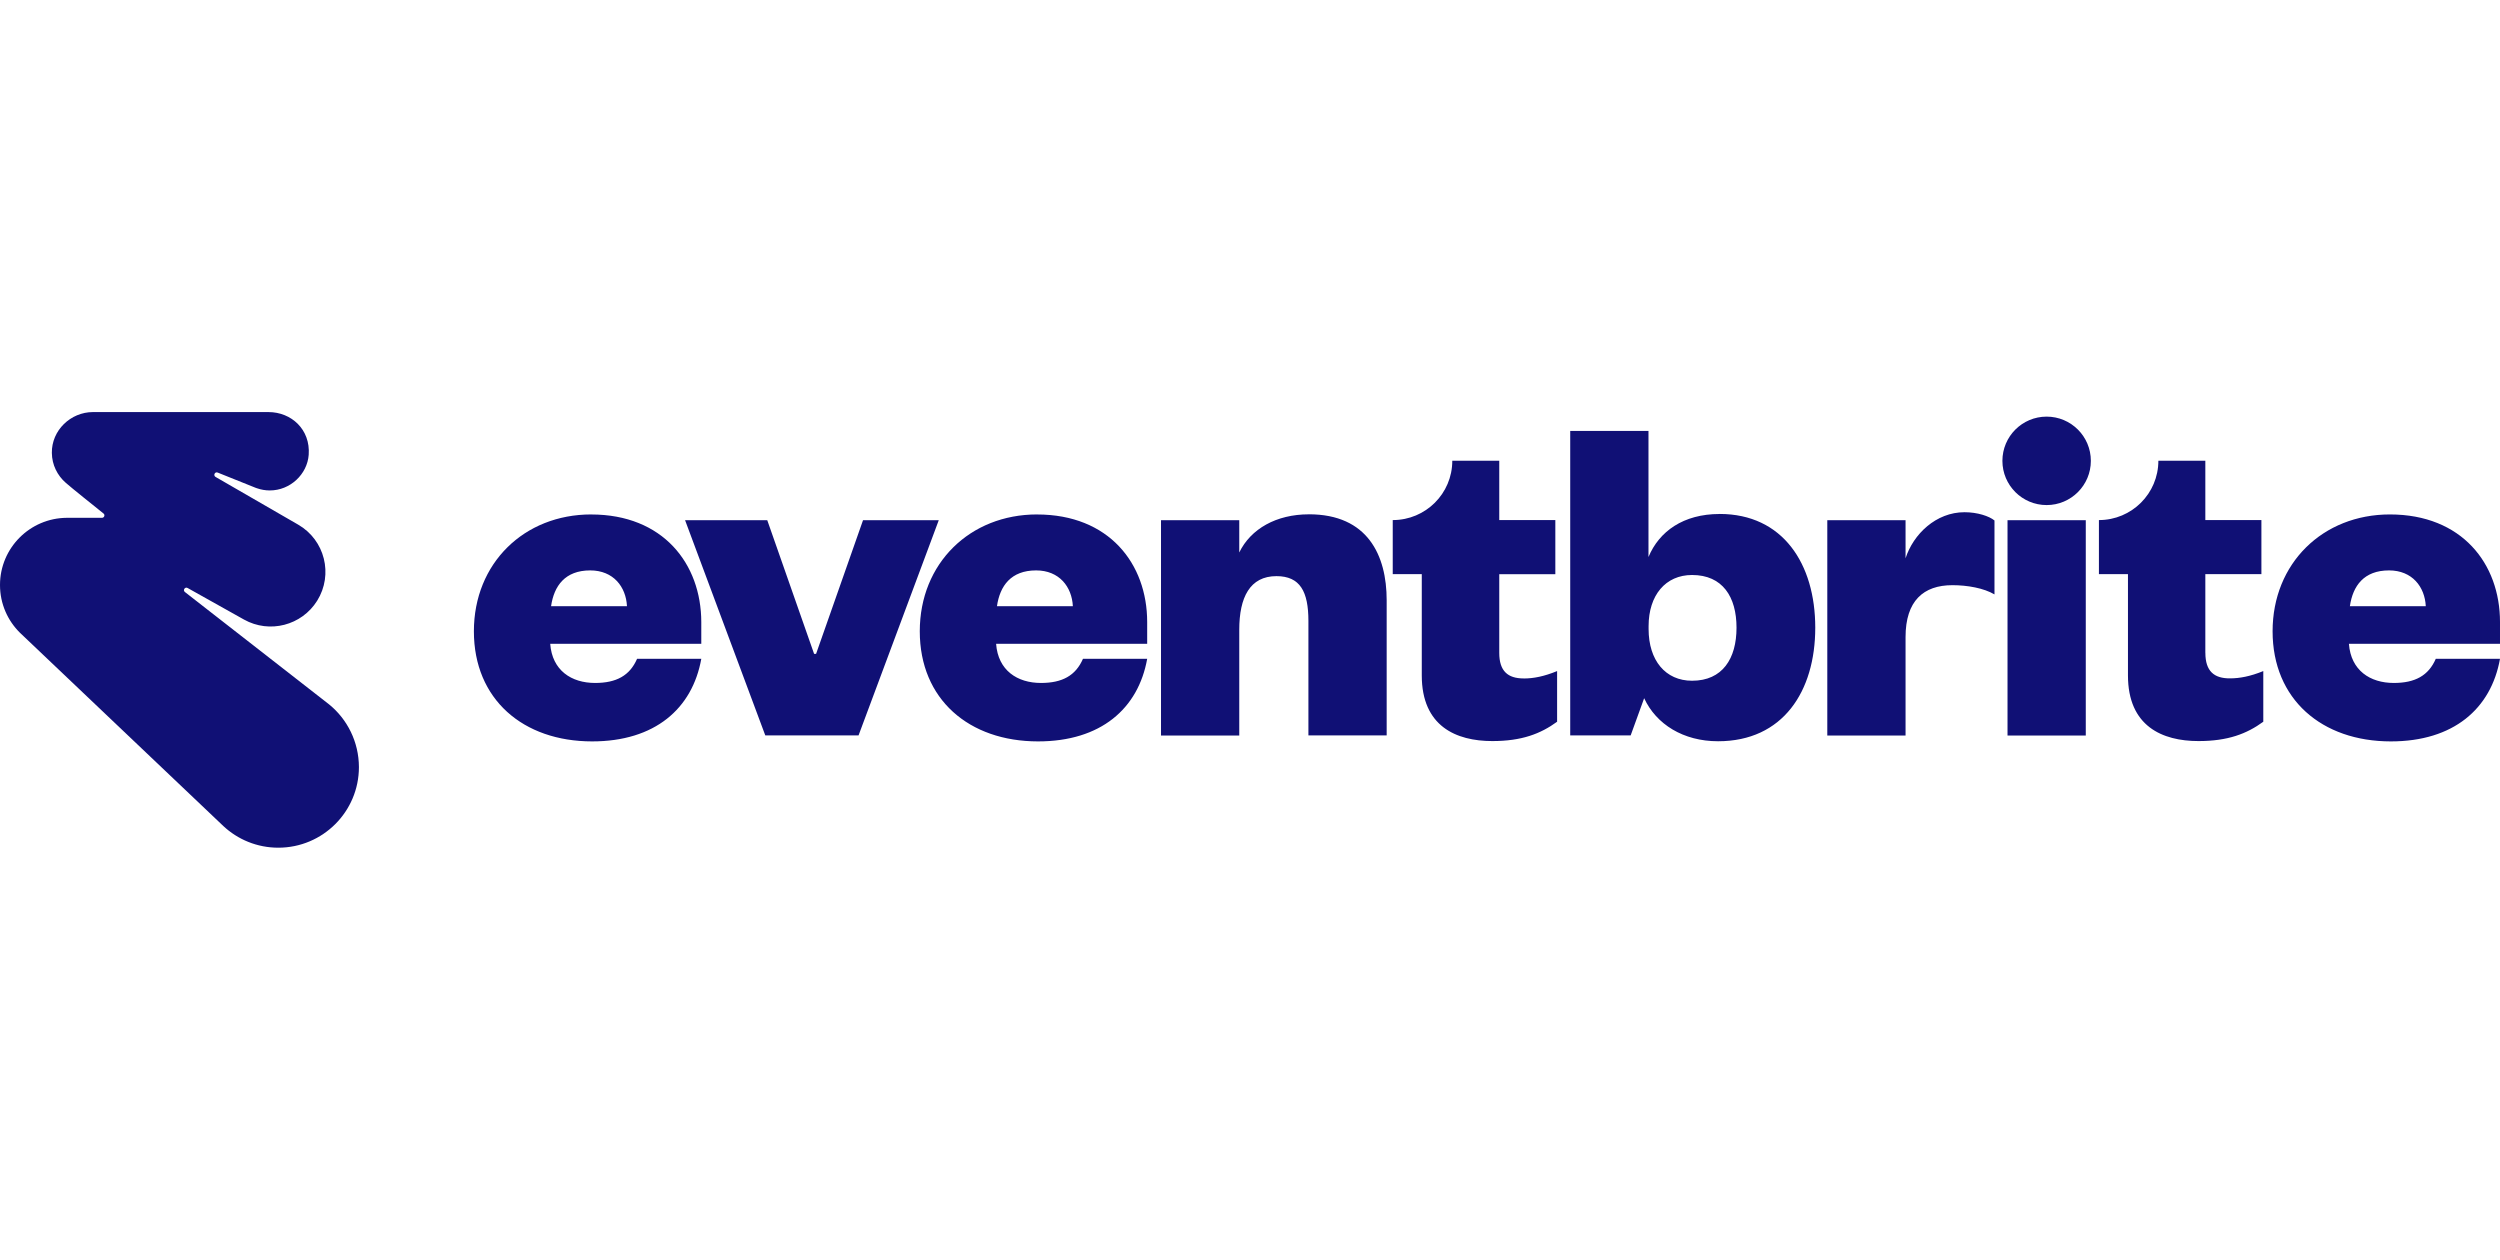
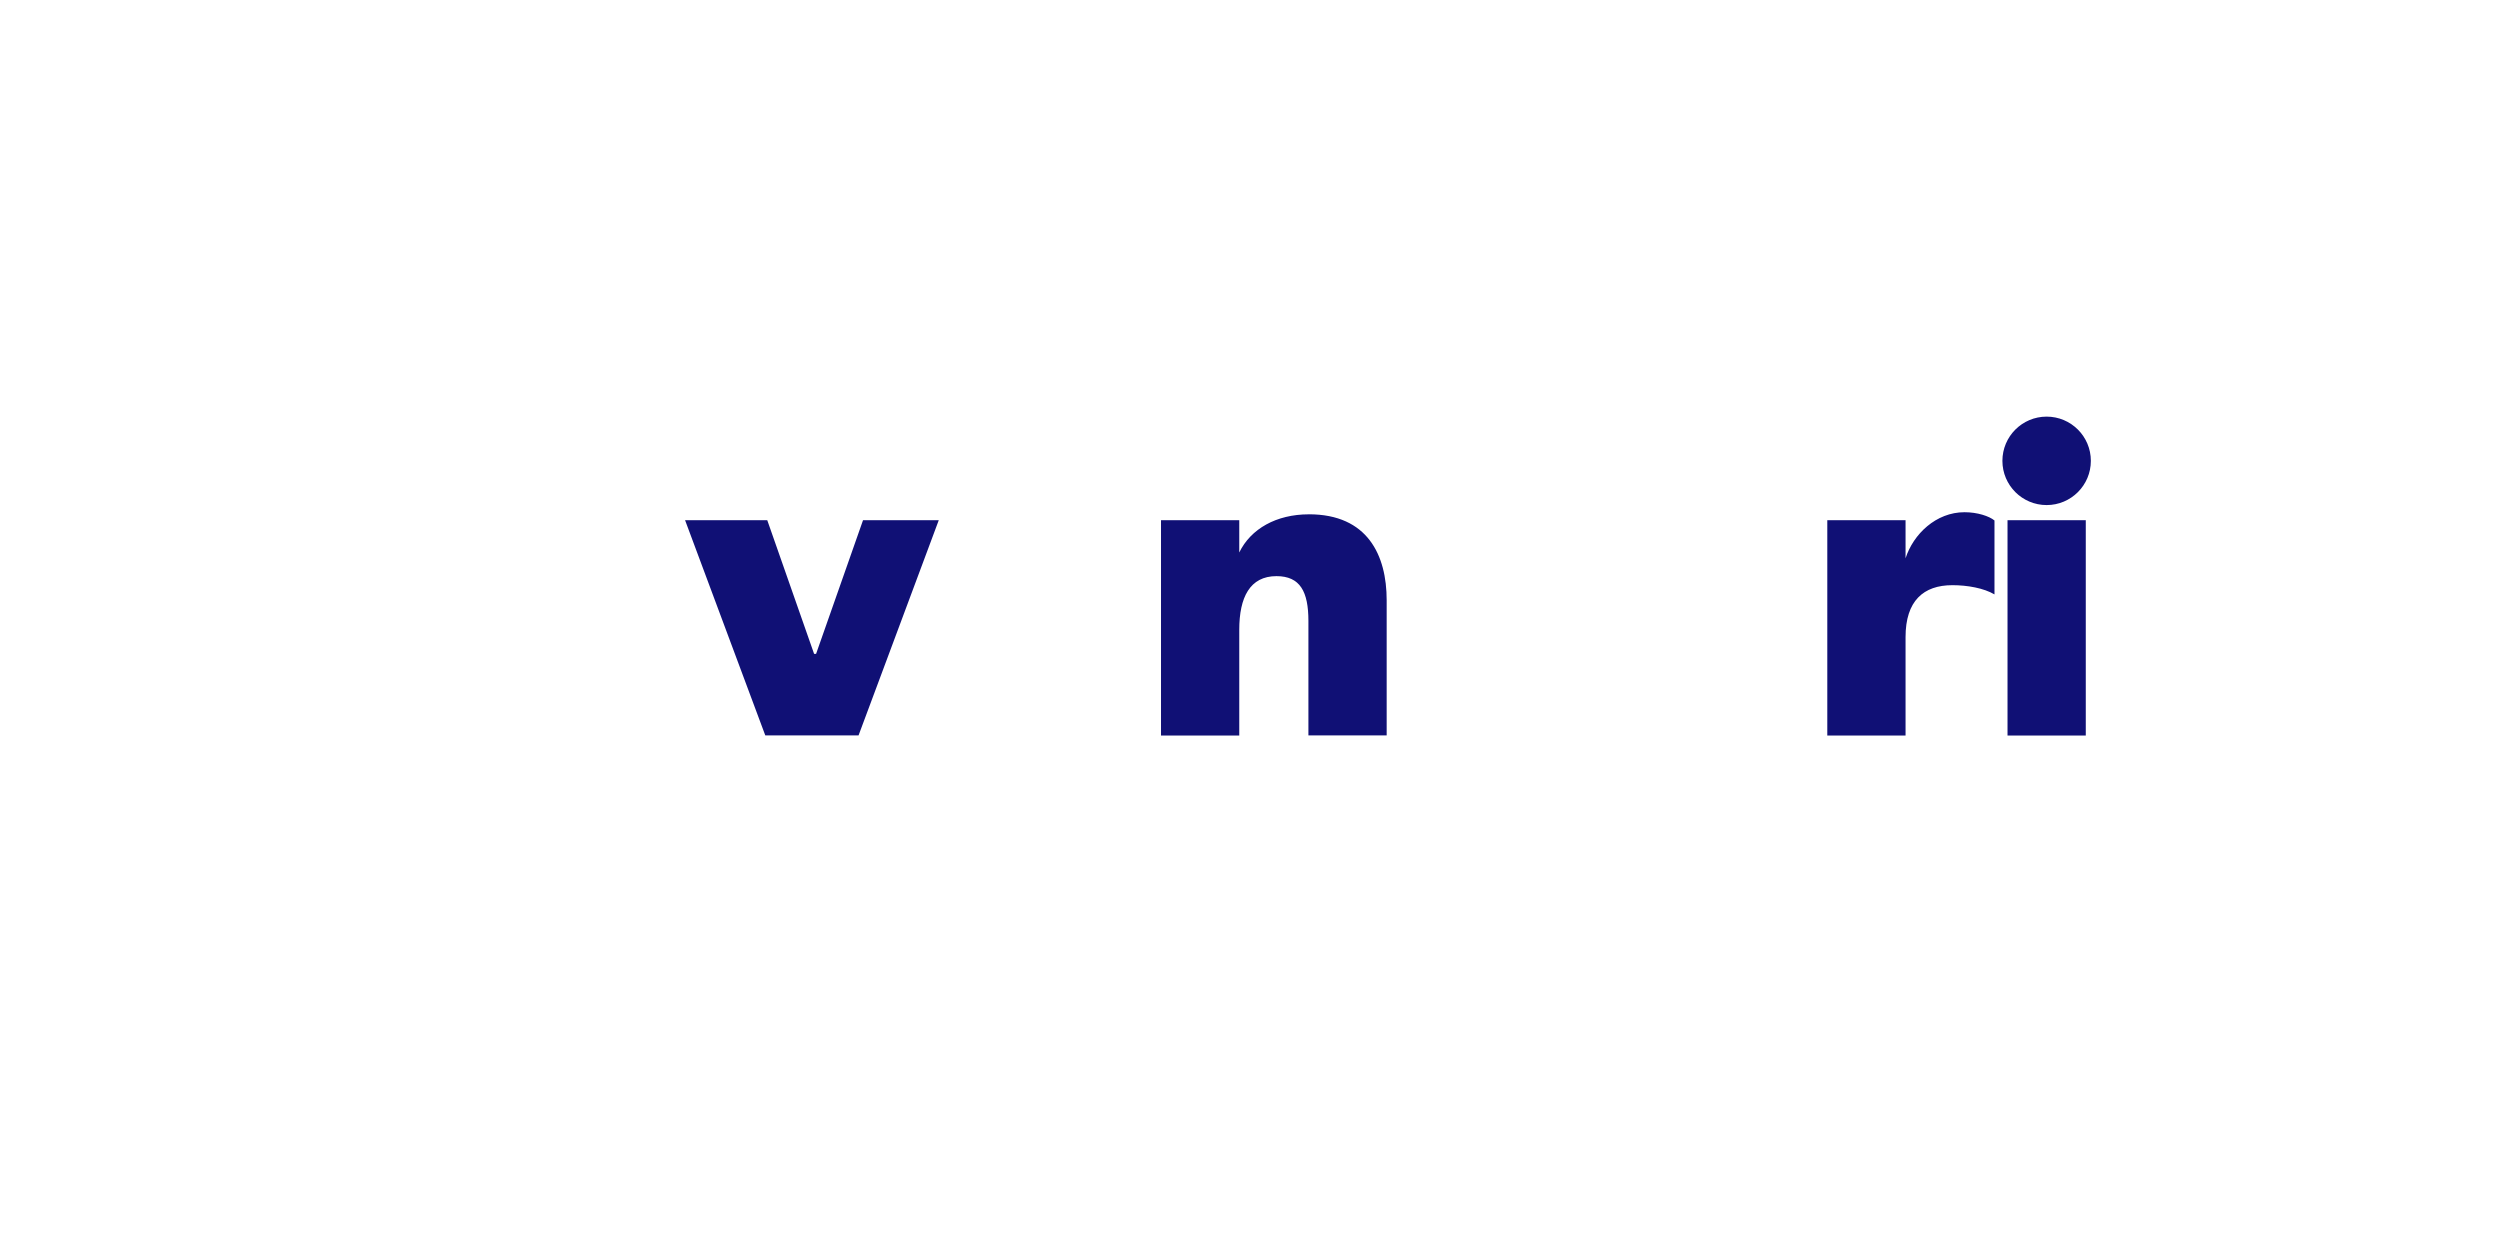
<svg xmlns="http://www.w3.org/2000/svg" id="Layer_1" version="1.1" viewBox="0 0 1663 838">
  <defs>
    <style>
      .st0 {
        fill: #101075;
      }
    </style>
  </defs>
  <path class="st0" d="M574.092,346.025l-31.24,88.94h-1.306l-31.166-88.94h-54.67l53.364,143.166h62.036l53.364-143.166h-50.407.025ZM870.624,342.132c-21.557,0-38.606,9.608-46.268,25.376v-21.483h-52.058v143.24h52.058v-70.363c0-21.557,7.095-35.65,24.736-35.65,15.768,0,21.262,10.274,21.262,29.86v76.055h52.058v-89.876c0-29.86-12.589-57.183-51.762-57.183l-.025.025ZM1267.576,371.401v-25.376h-52.058v143.24h52.058v-65.51c0-24.07,11.924-34.492,31.166-34.492,9.978,0,20.892,1.946,27.988,6.135v-49.176c-3.548-2.883-11.284-5.494-19.956-5.494-18.946,0-34.048,14.61-39.197,30.648v.025ZM1335.401,346.025h52.058v143.24h-52.058v-143.24Z" />
  <circle class="st0" cx="1361.418" cy="306.557" r="29.417" />
-   <path class="st0" d="M1466.988,434.25v-52.354h37.301v-35.945h-37.301v-39.469h-31.24c0,21.828-17.714,39.469-39.542,39.469v35.945h19.316v67.382c0,33.777,22.765,43.681,46.934,43.681,19.586,0,32.102-4.853,43.09-12.861v-33.703c-8.672,3.548-15.768,4.853-22.124,4.853-10.619.074-16.408-4.78-16.408-17h-.025ZM1013.716,451.299s-.074,0,0,0h-.148c-10.545,0-16.26-4.853-16.26-17v-52.354h37.301v-36.019h-37.301v-39.444h-31.24c0,21.828-17.714,39.469-39.542,39.469h-.074v35.945h19.315v67.382c0,33.777,22.765,43.681,46.934,43.681,19.586,0,32.102-4.853,43.09-12.861v-33.703c-8.598,3.548-15.694,4.927-22.05,4.927h0l-.025-.025ZM1013.716,451.299h-.074.074ZM393.256,342.206c-44.618,0-78.025,32.472-78.025,77.73s32.743,73.246,78.666,73.246c41.71,0,66.668-21.755,72.605-54.941h-42.721c-4.853,11.21-13.821,16.063-27.914,16.063-15.768,0-28.554-8.327-29.86-26.041h100.494v-14.462c-.074-38.828-25.45-71.571-73.246-71.571h0v-.025ZM366.574,403.232c1.946-13.526,9.337-23.799,26.041-23.799,15.398,0,23.799,10.914,24.44,23.799h-50.481ZM689.862,342.206c-44.618,0-78.025,32.472-78.025,77.73s32.743,73.246,78.666,73.246c41.71,0,66.668-21.755,72.605-54.941h-42.721c-4.853,11.21-13.821,16.063-27.914,16.063-15.768,0-28.554-8.327-29.86-26.041h100.494v-14.462c0-38.828-25.376-71.571-73.246-71.571h0v-.025ZM663.18,403.232c1.946-13.526,9.337-23.799,26.041-23.799,15.398,0,23.799,10.914,24.44,23.799h-50.481ZM1663,413.777c0-38.828-25.376-71.571-73.246-71.571-44.618,0-78.025,32.472-78.025,77.73s32.743,73.246,78.666,73.246c41.71,0,66.668-21.755,72.605-54.941h-42.721c-4.853,11.21-13.821,16.063-27.914,16.063-15.768,0-28.554-8.327-29.86-26.041h100.494v-14.462h0v-.025ZM1563.146,403.232c1.946-13.526,9.337-23.799,26.041-23.799,15.398,0,23.799,10.914,24.44,23.799h-50.481ZM1143.848,341.911c-24.07,0-40.208,11.579-47.278,28.628v-83.864h-52.058v202.516h40.208l8.968-24.736c8.032,17.344,26.041,28.628,49.176,28.628,43.09,0,64.648-33.112,64.648-75.562s-21.557-75.636-63.637-75.636l-.025.025ZM1125.568,452.827c-17.714,0-28.924-13.526-28.924-34.418v-1.872c0-20.597,11.284-34.048,28.924-34.048,20.252,0,29.564,14.462,29.564,35.059s-9.337,35.28-29.564,35.28Z" />
-   <path class="st0" d="M218.949,468.594l-95.937-74.773c-1.601-1.232.074-3.696,1.799-2.685l37.448,20.966c17,9.535,38.458,3.967,48.732-12.516,10.84-17.418,5.125-40.355-12.663-50.604l-54.941-31.733c-1.725-1.01-.443-3.696,1.454-2.883l25.228,10.126s.641.222.862.296c2.685.936,5.568,1.454,8.524,1.454,13.674,0,24.957-10.84,25.894-23.725,1.232-16.778-11.505-28.407-26.756-28.407H61.888c-14.955,0-27.618,12.22-27.396,27.175.074,7.958,3.696,15.029,9.264,19.882,4.188,3.696,18.355,14.979,25.081,20.399,1.232.936.517,2.883-1.01,2.883h-23.356c-24.588.148-44.47,20.104-44.47,44.692,0,12.442,5.051,23.652,13.304,31.806l135.282,128.556c9.535,8.894,22.42,14.388,36.512,14.388,29.638,0,53.659-23.996,53.659-53.659-.074-16.778-7.736-31.806-19.808-41.637h0Z" />
</svg>